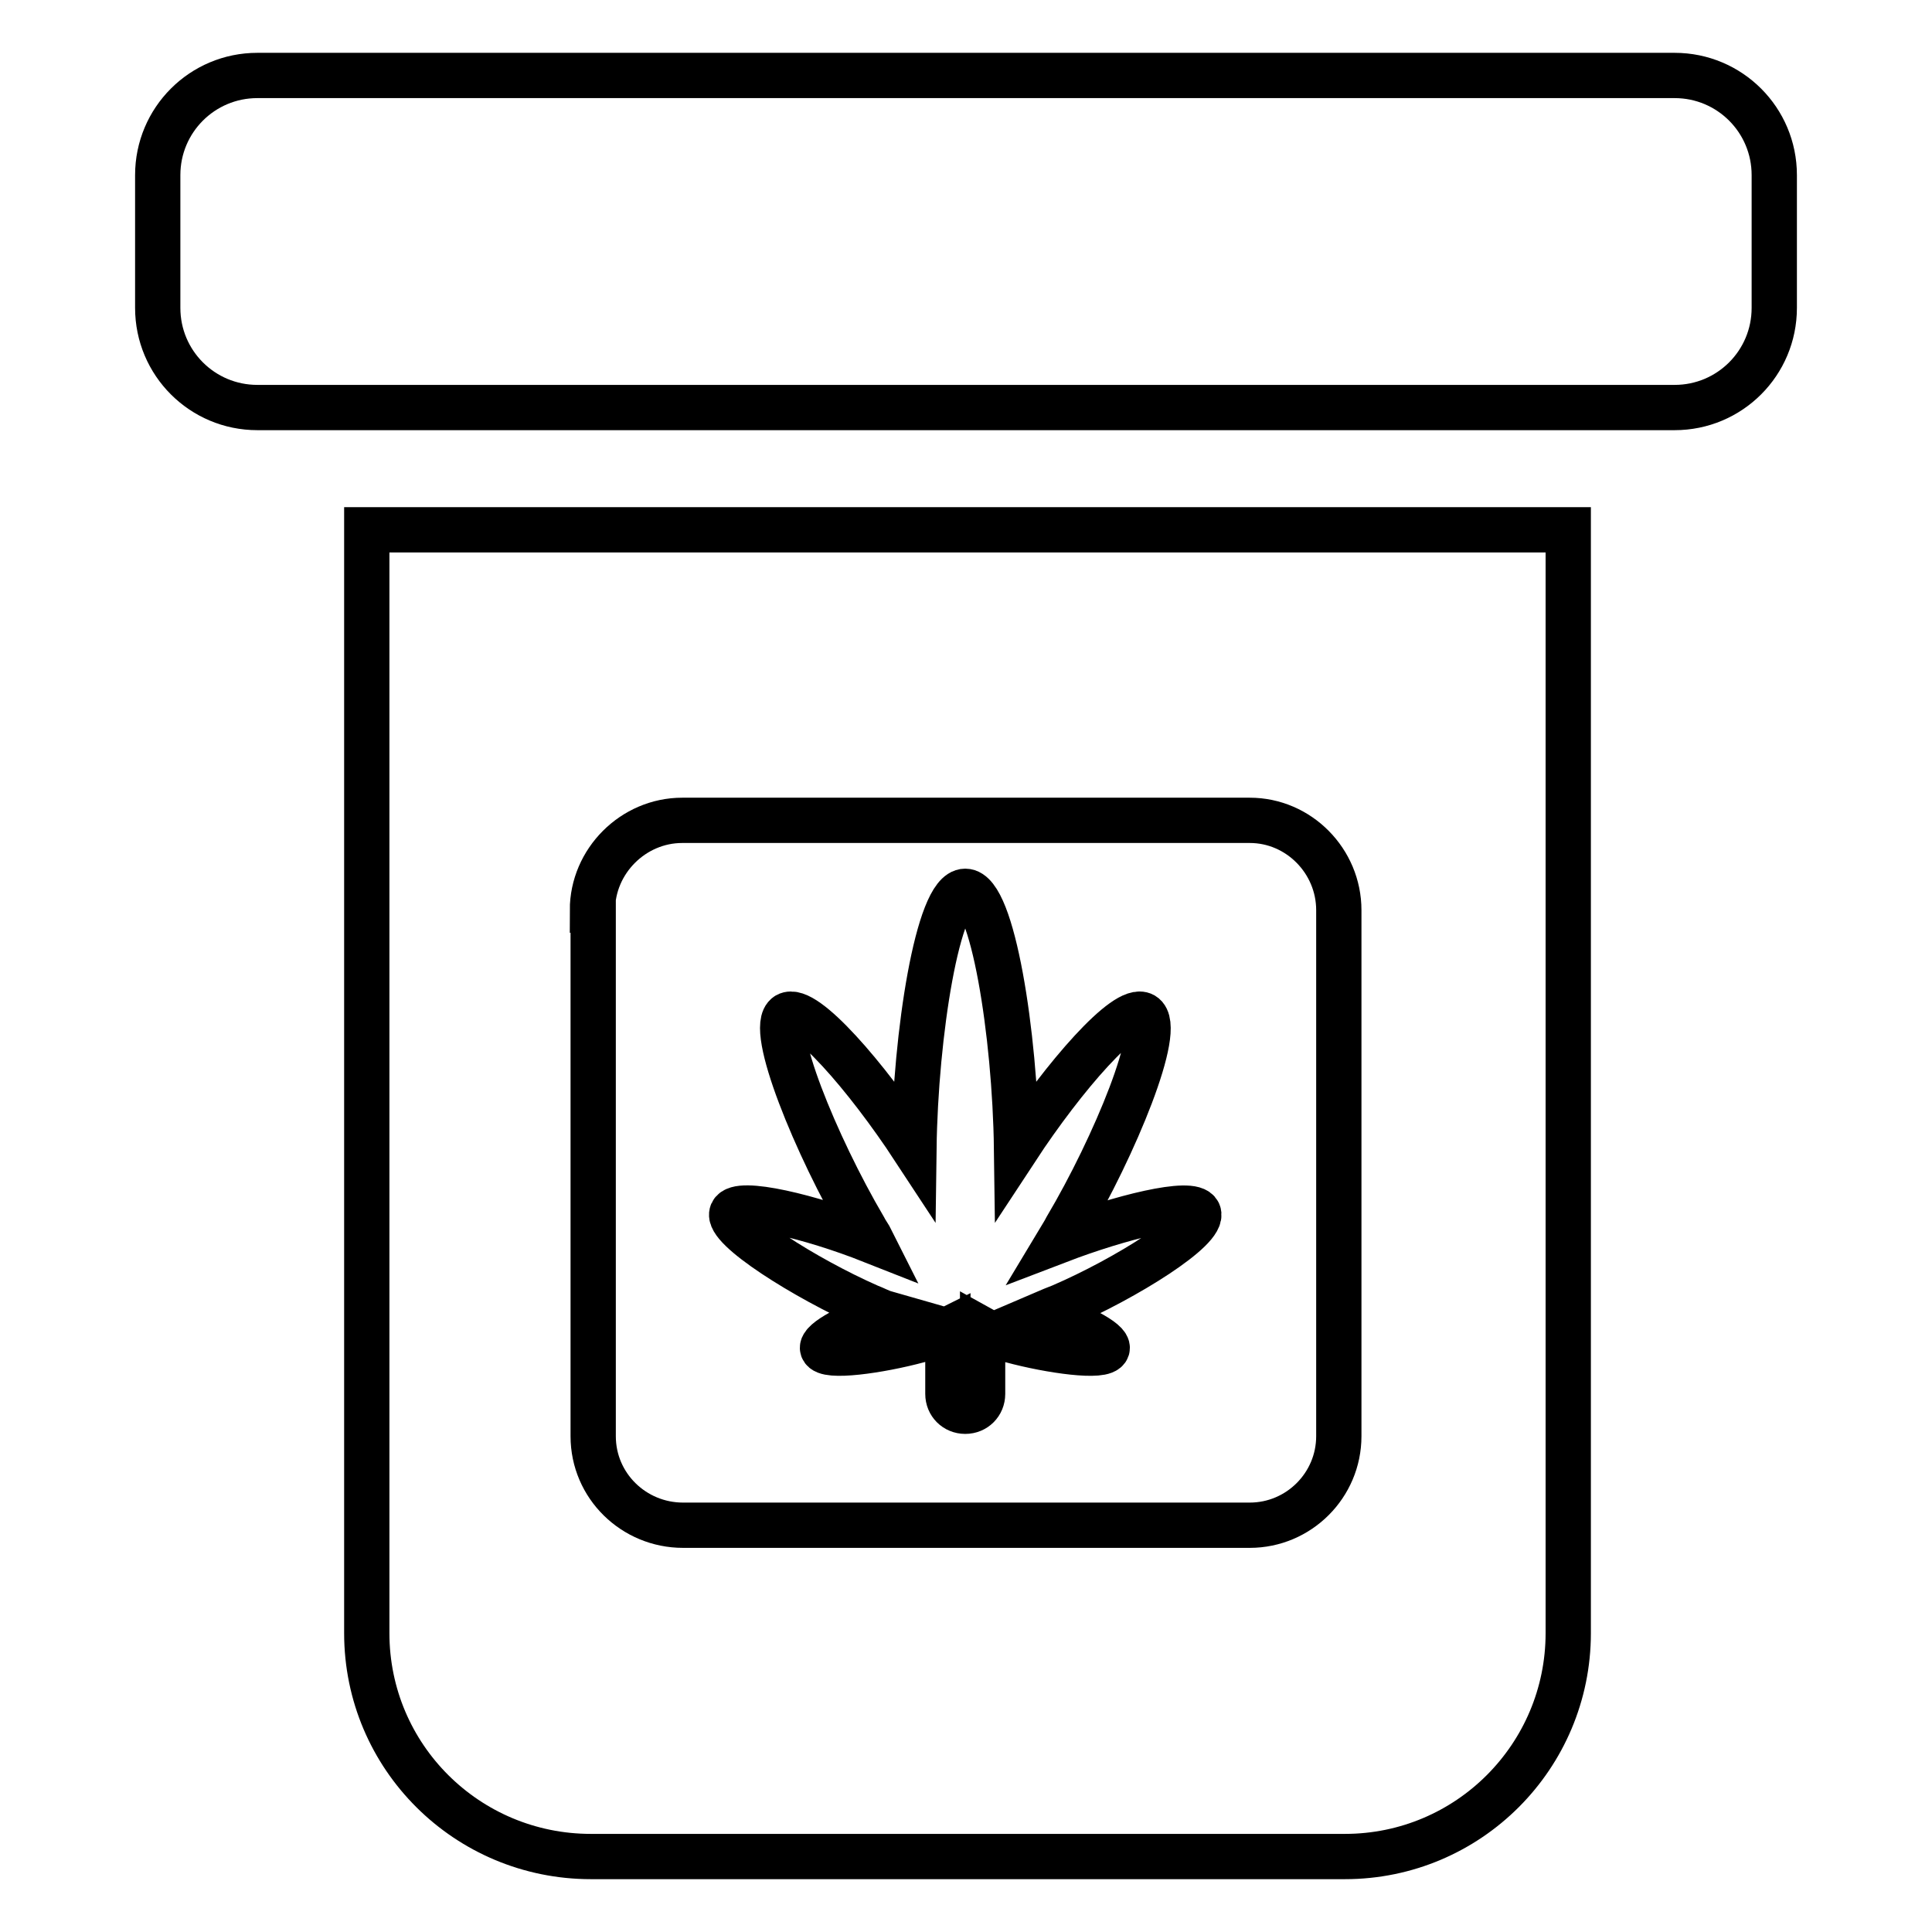
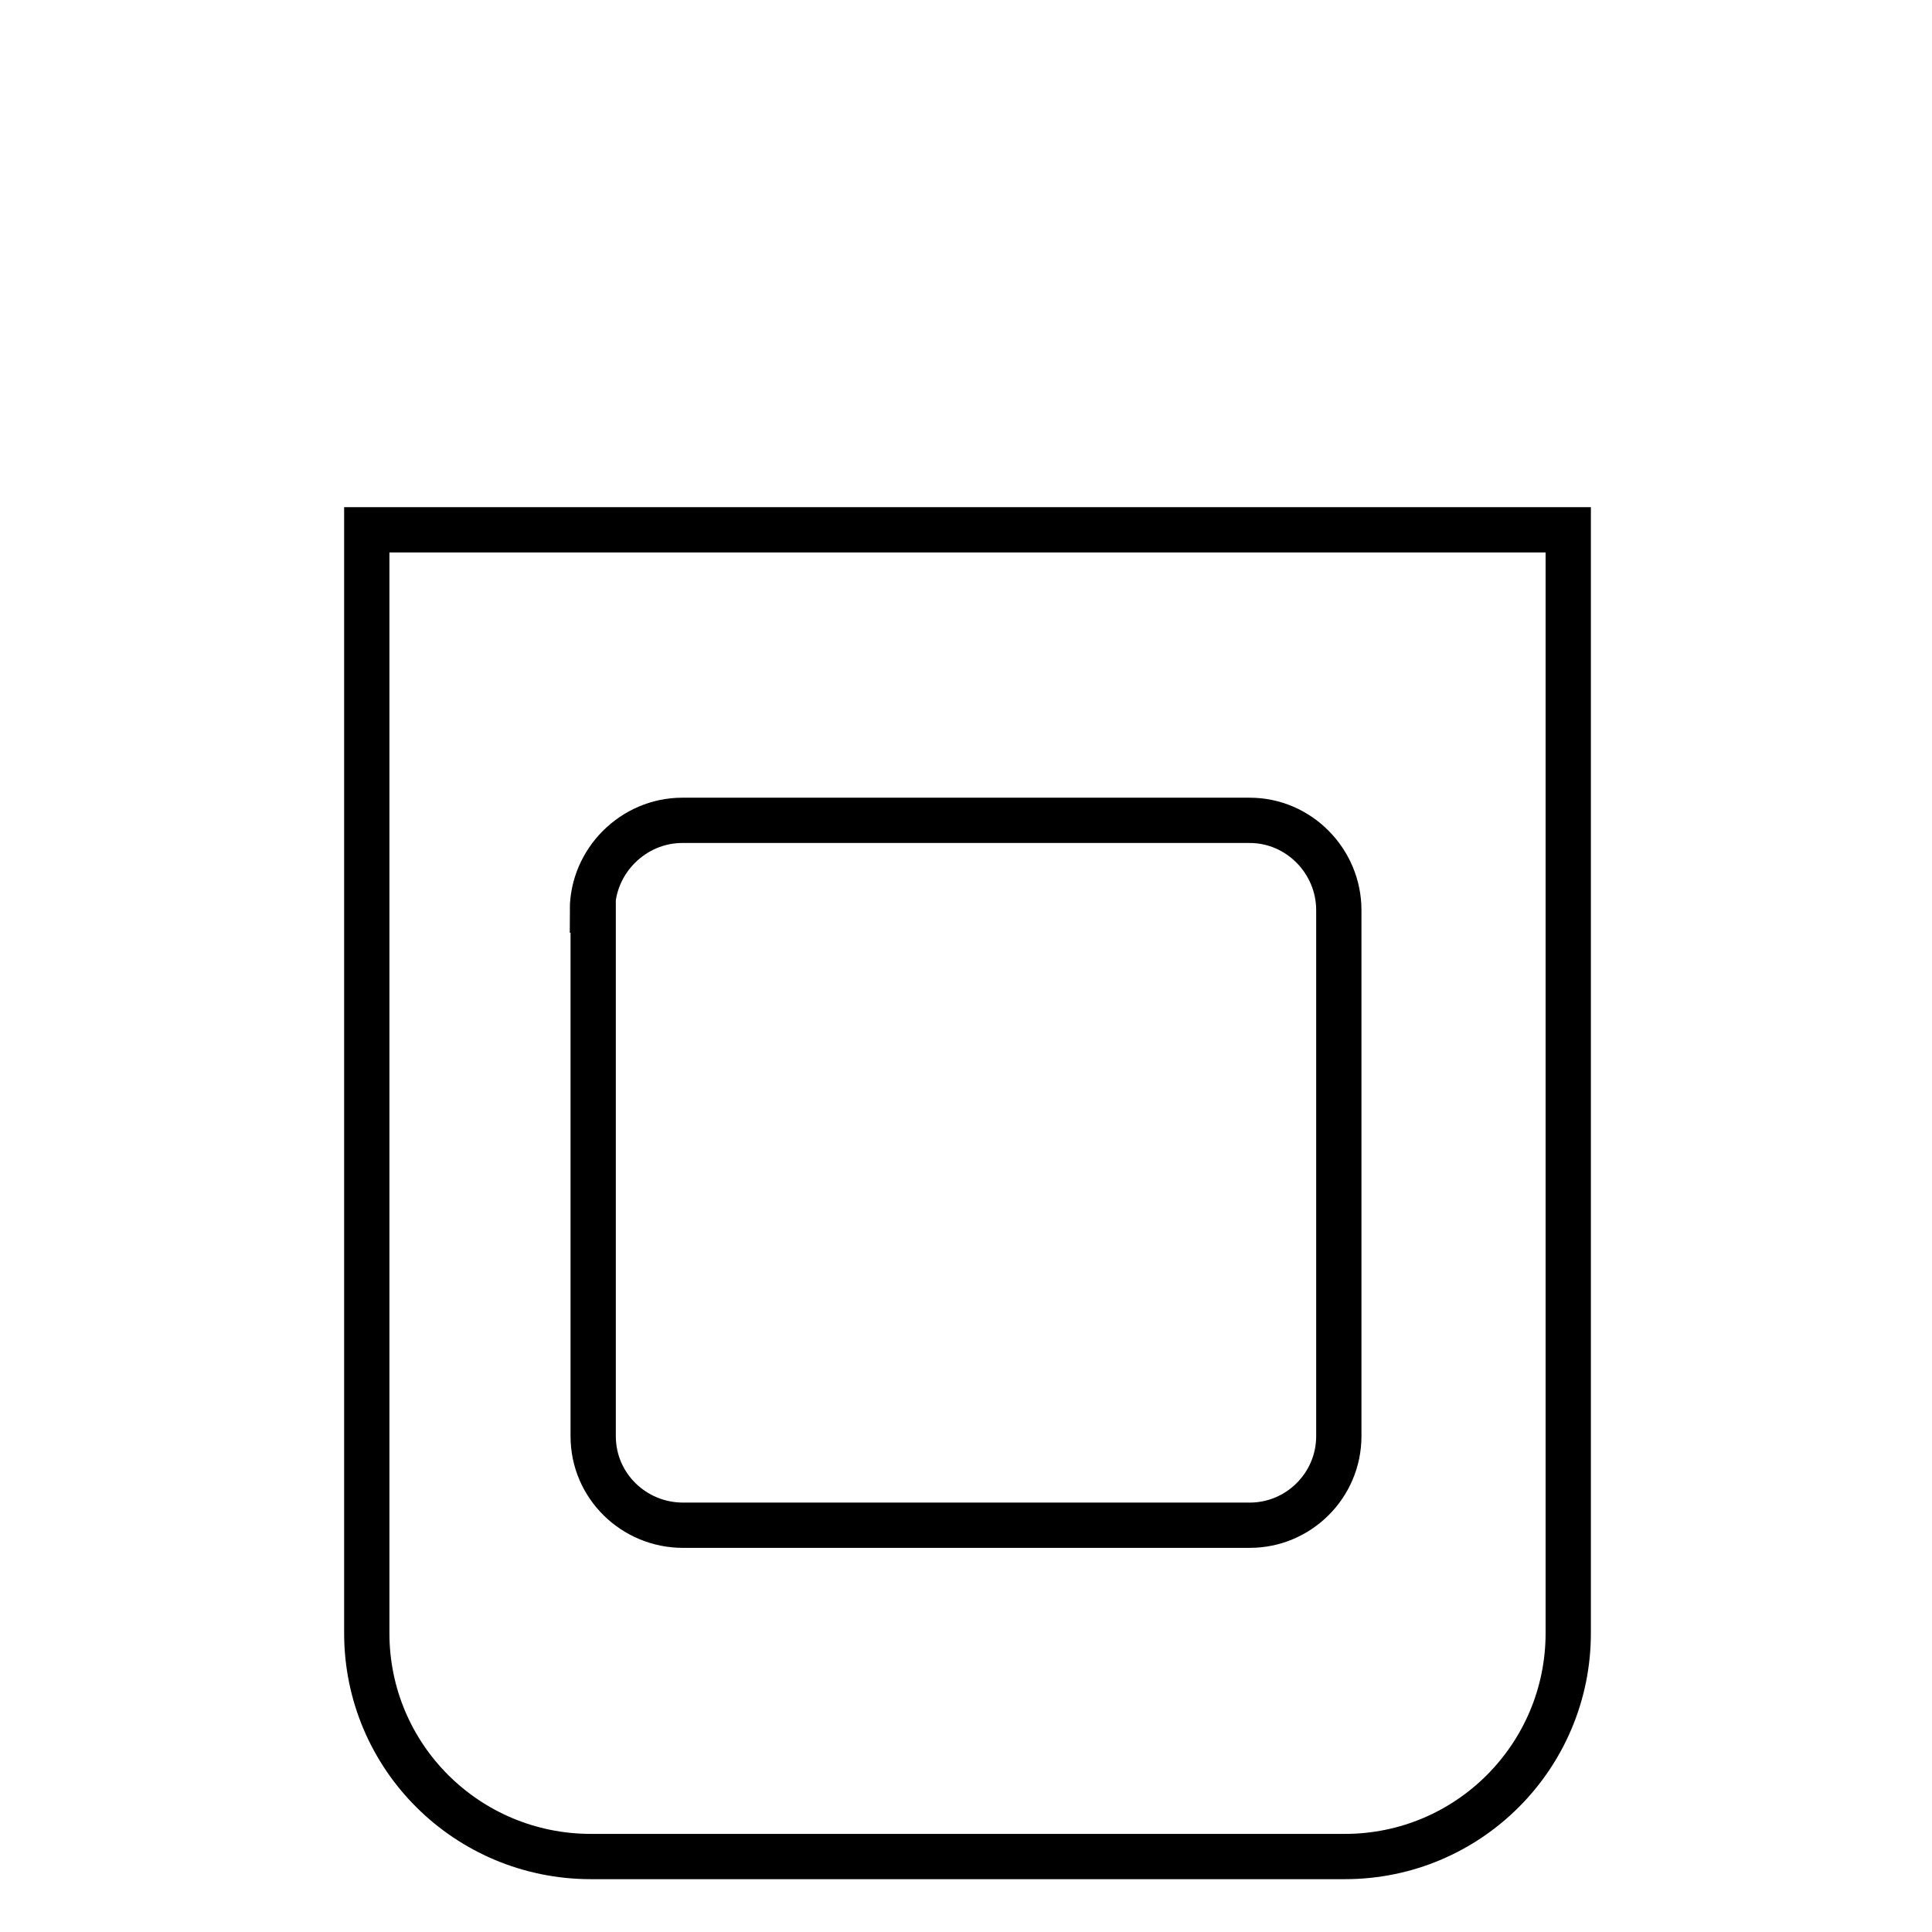
<svg xmlns="http://www.w3.org/2000/svg" version="1.1" x="0px" y="0px" viewBox="0 0 256 256" enable-background="new 0 0 256 256" xml:space="preserve">
  <g>
    <g>
      <g>
        <g>
-           <path stroke-width="6" fill-opacity="0" stroke="#000000" d="M221.9,10H34.1c-7.3,0-13.2,5.9-13.2,13.2v17.6c0,7.3,5.9,13.2,13.2,13.2h187.8c7.3,0,13.2-5.9,13.2-13.2V23.2C235.1,15.9,229.2,10,221.9,10z" />
          <path stroke-width="6" fill-opacity="0" stroke="#000000" d="M48.6,216.4c0,16.4,13.3,29.6,29.7,29.6h99.9c16.4,0,29.6-13.3,29.6-29.6V70.2H48.6V216.4L48.6,216.4z M78.5,120.6c0-6.5,5.4-11.9,11.9-11.9h75.2c6.5,0,11.8,5.4,11.8,11.9v69.7c0,6.5-5.3,11.8-11.8,11.8H90.5c-6.5,0-11.9-5.2-11.9-11.8V120.6z" />
-           <path stroke-width="6" fill-opacity="0" stroke="#000000" d="M158.8,160.7c-0.8-1.8-10.4,0.6-18.5,3.7c0.3-0.5,0.7-1.1,1-1.7c6.4-10.8,12.9-26.6,10.2-28.2c-2.3-1.3-10.5,8.1-16.8,17.7c-0.2-15.2-3.2-34.1-6.8-34.1c-3.6,0-6.6,18.9-6.8,34.1c-6.3-9.6-14.5-19-16.8-17.7c-2.6,1.6,3.8,17.3,10.2,28.2c0.3,0.6,0.7,1.1,1,1.7c-8.1-3.2-17.7-5.5-18.5-3.7c-0.9,2,9.7,8.7,18.1,12.4c0.8,0.3,1.5,0.7,2.2,0.9c-4.4,1.5-8.6,3.7-8.3,4.7c0.4,1.3,7.5,0.3,12.7-1.1c1.7-0.5,2.9-0.9,3.9-1.4v8.5c0,1.3,1,2.3,2.3,2.3c1.3,0,2.3-1,2.3-2.3v-8.5c0.9,0.5,2.2,0.9,3.8,1.4c5.2,1.4,12.3,2.4,12.7,1.1c0.3-1-4-3.1-8.3-4.7c0.7-0.3,1.4-0.6,2.2-0.9C149.2,169.4,159.7,162.8,158.8,160.7z" />
        </g>
      </g>
      <g />
      <g />
      <g />
      <g />
      <g />
      <g />
      <g />
      <g />
      <g />
      <g />
      <g />
      <g />
      <g />
      <g />
      <g />
    </g>
  </g>
</svg>